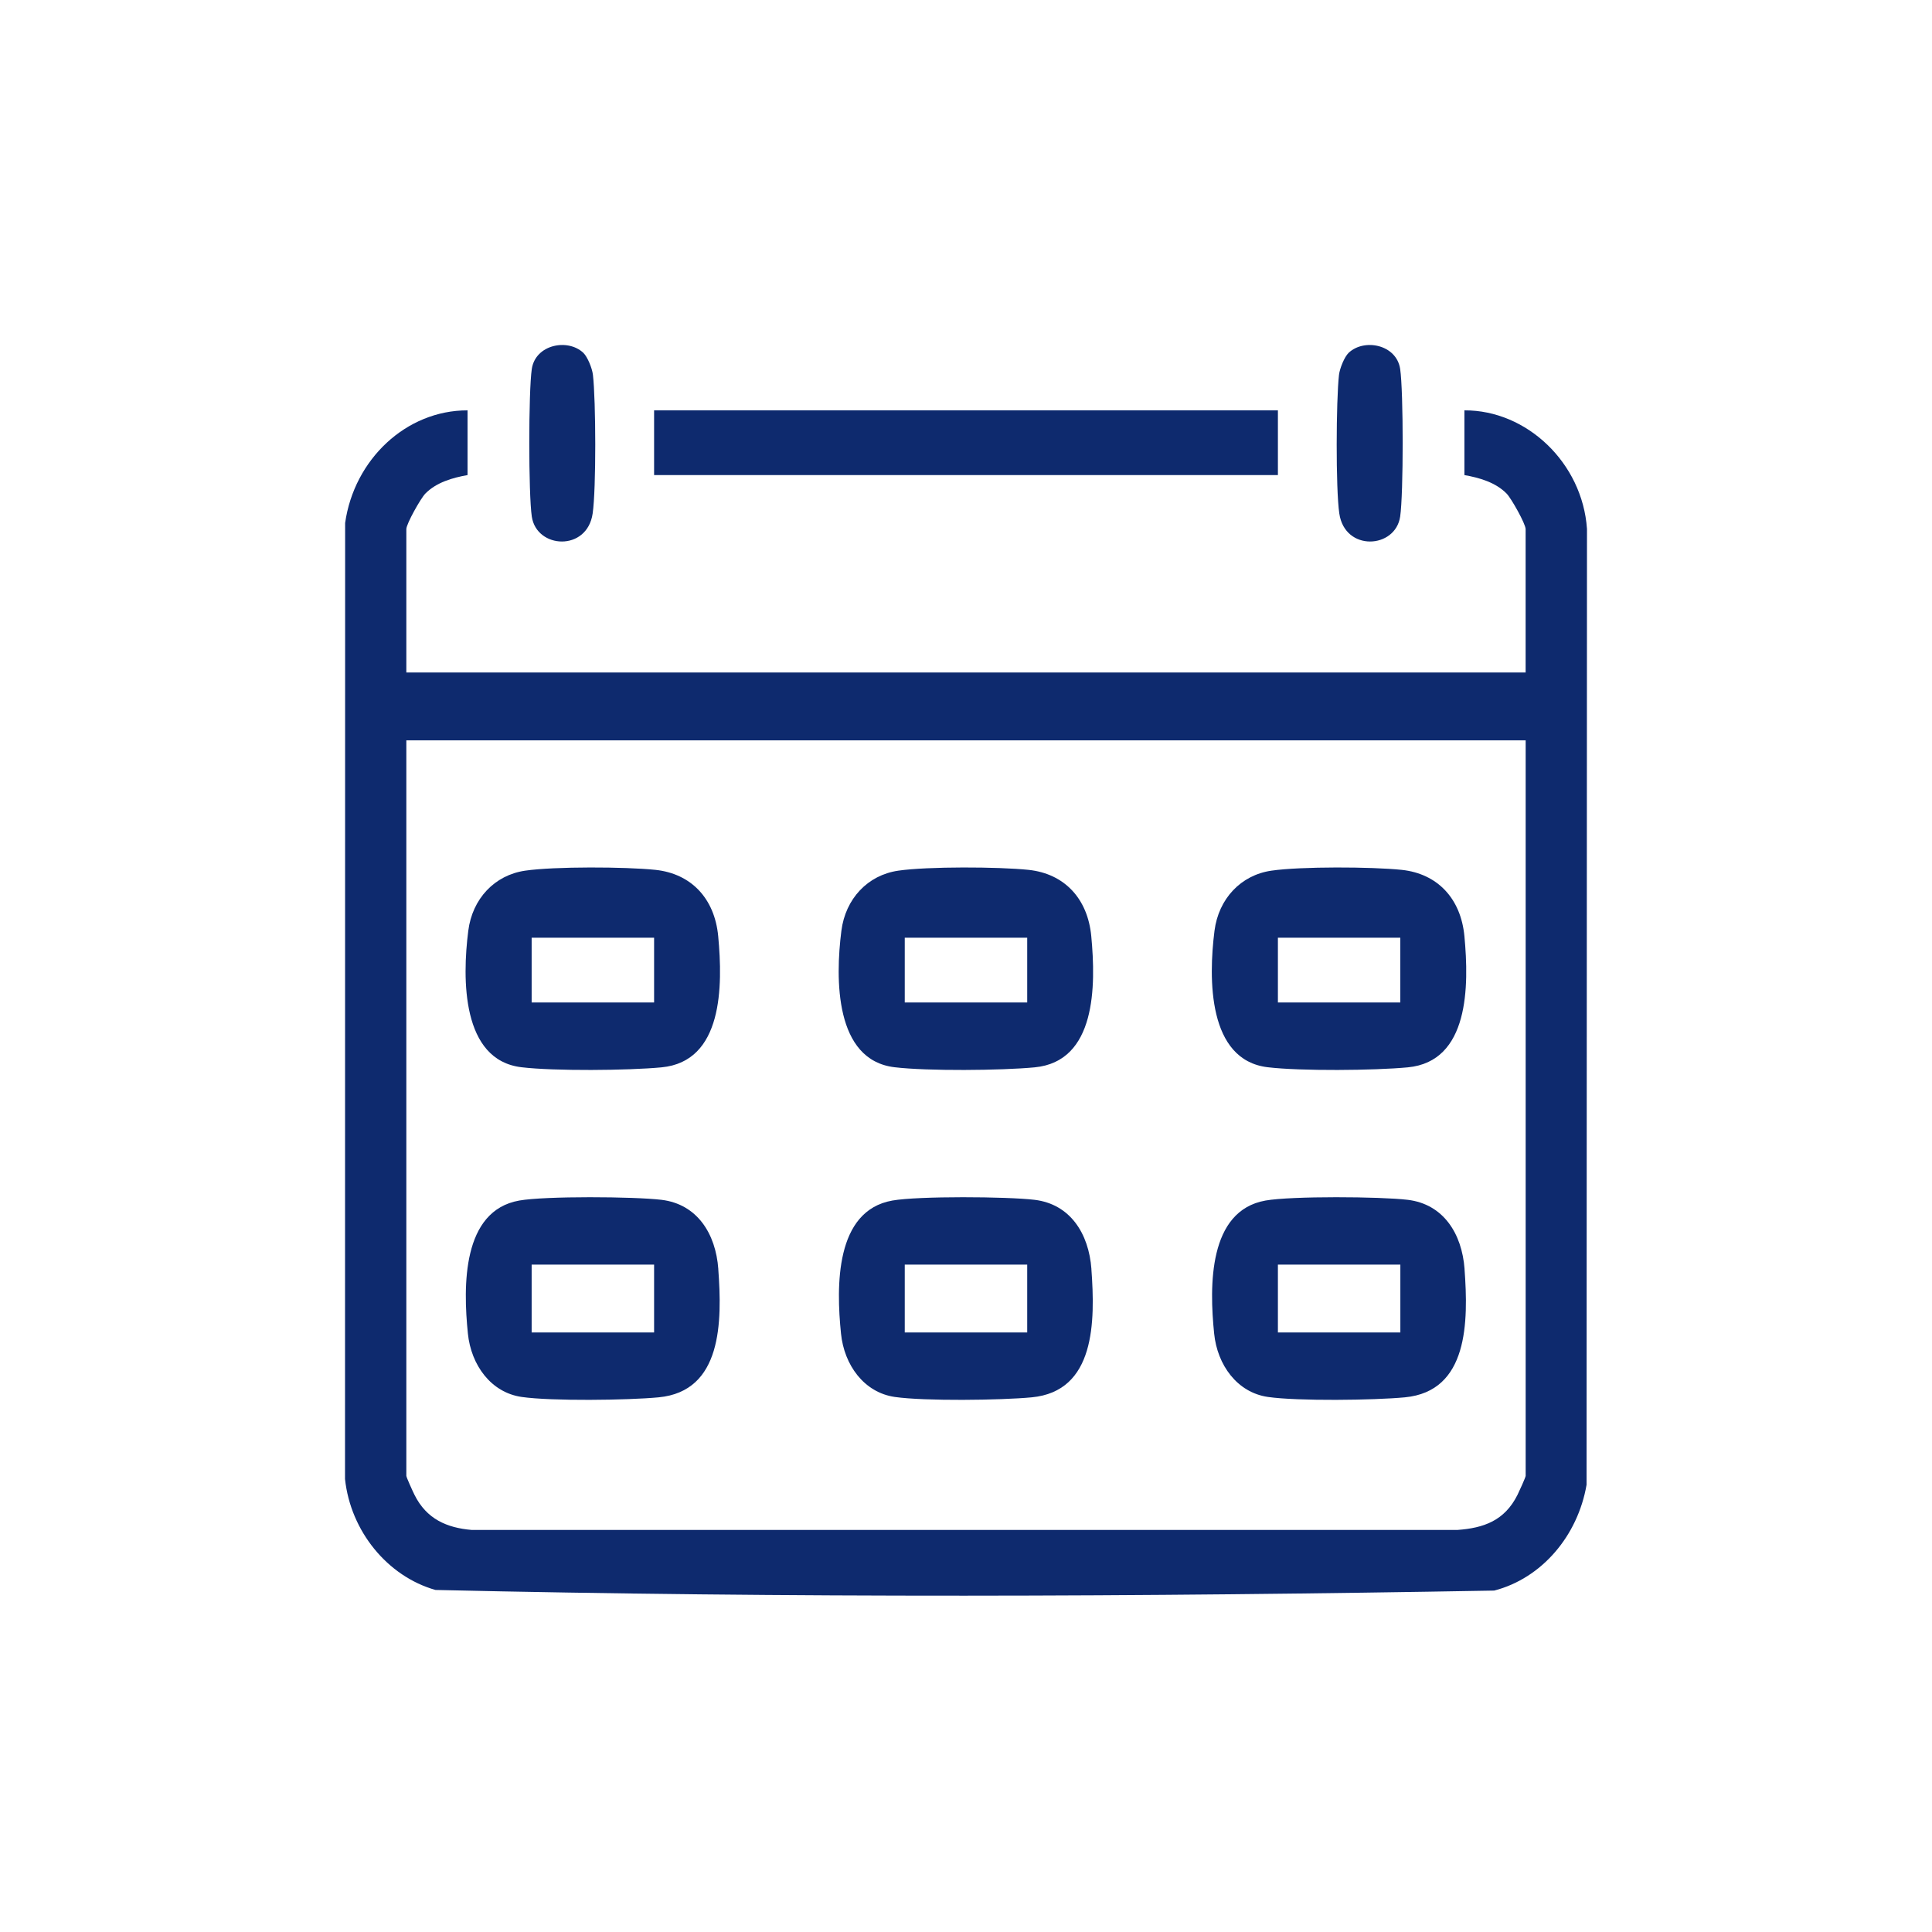
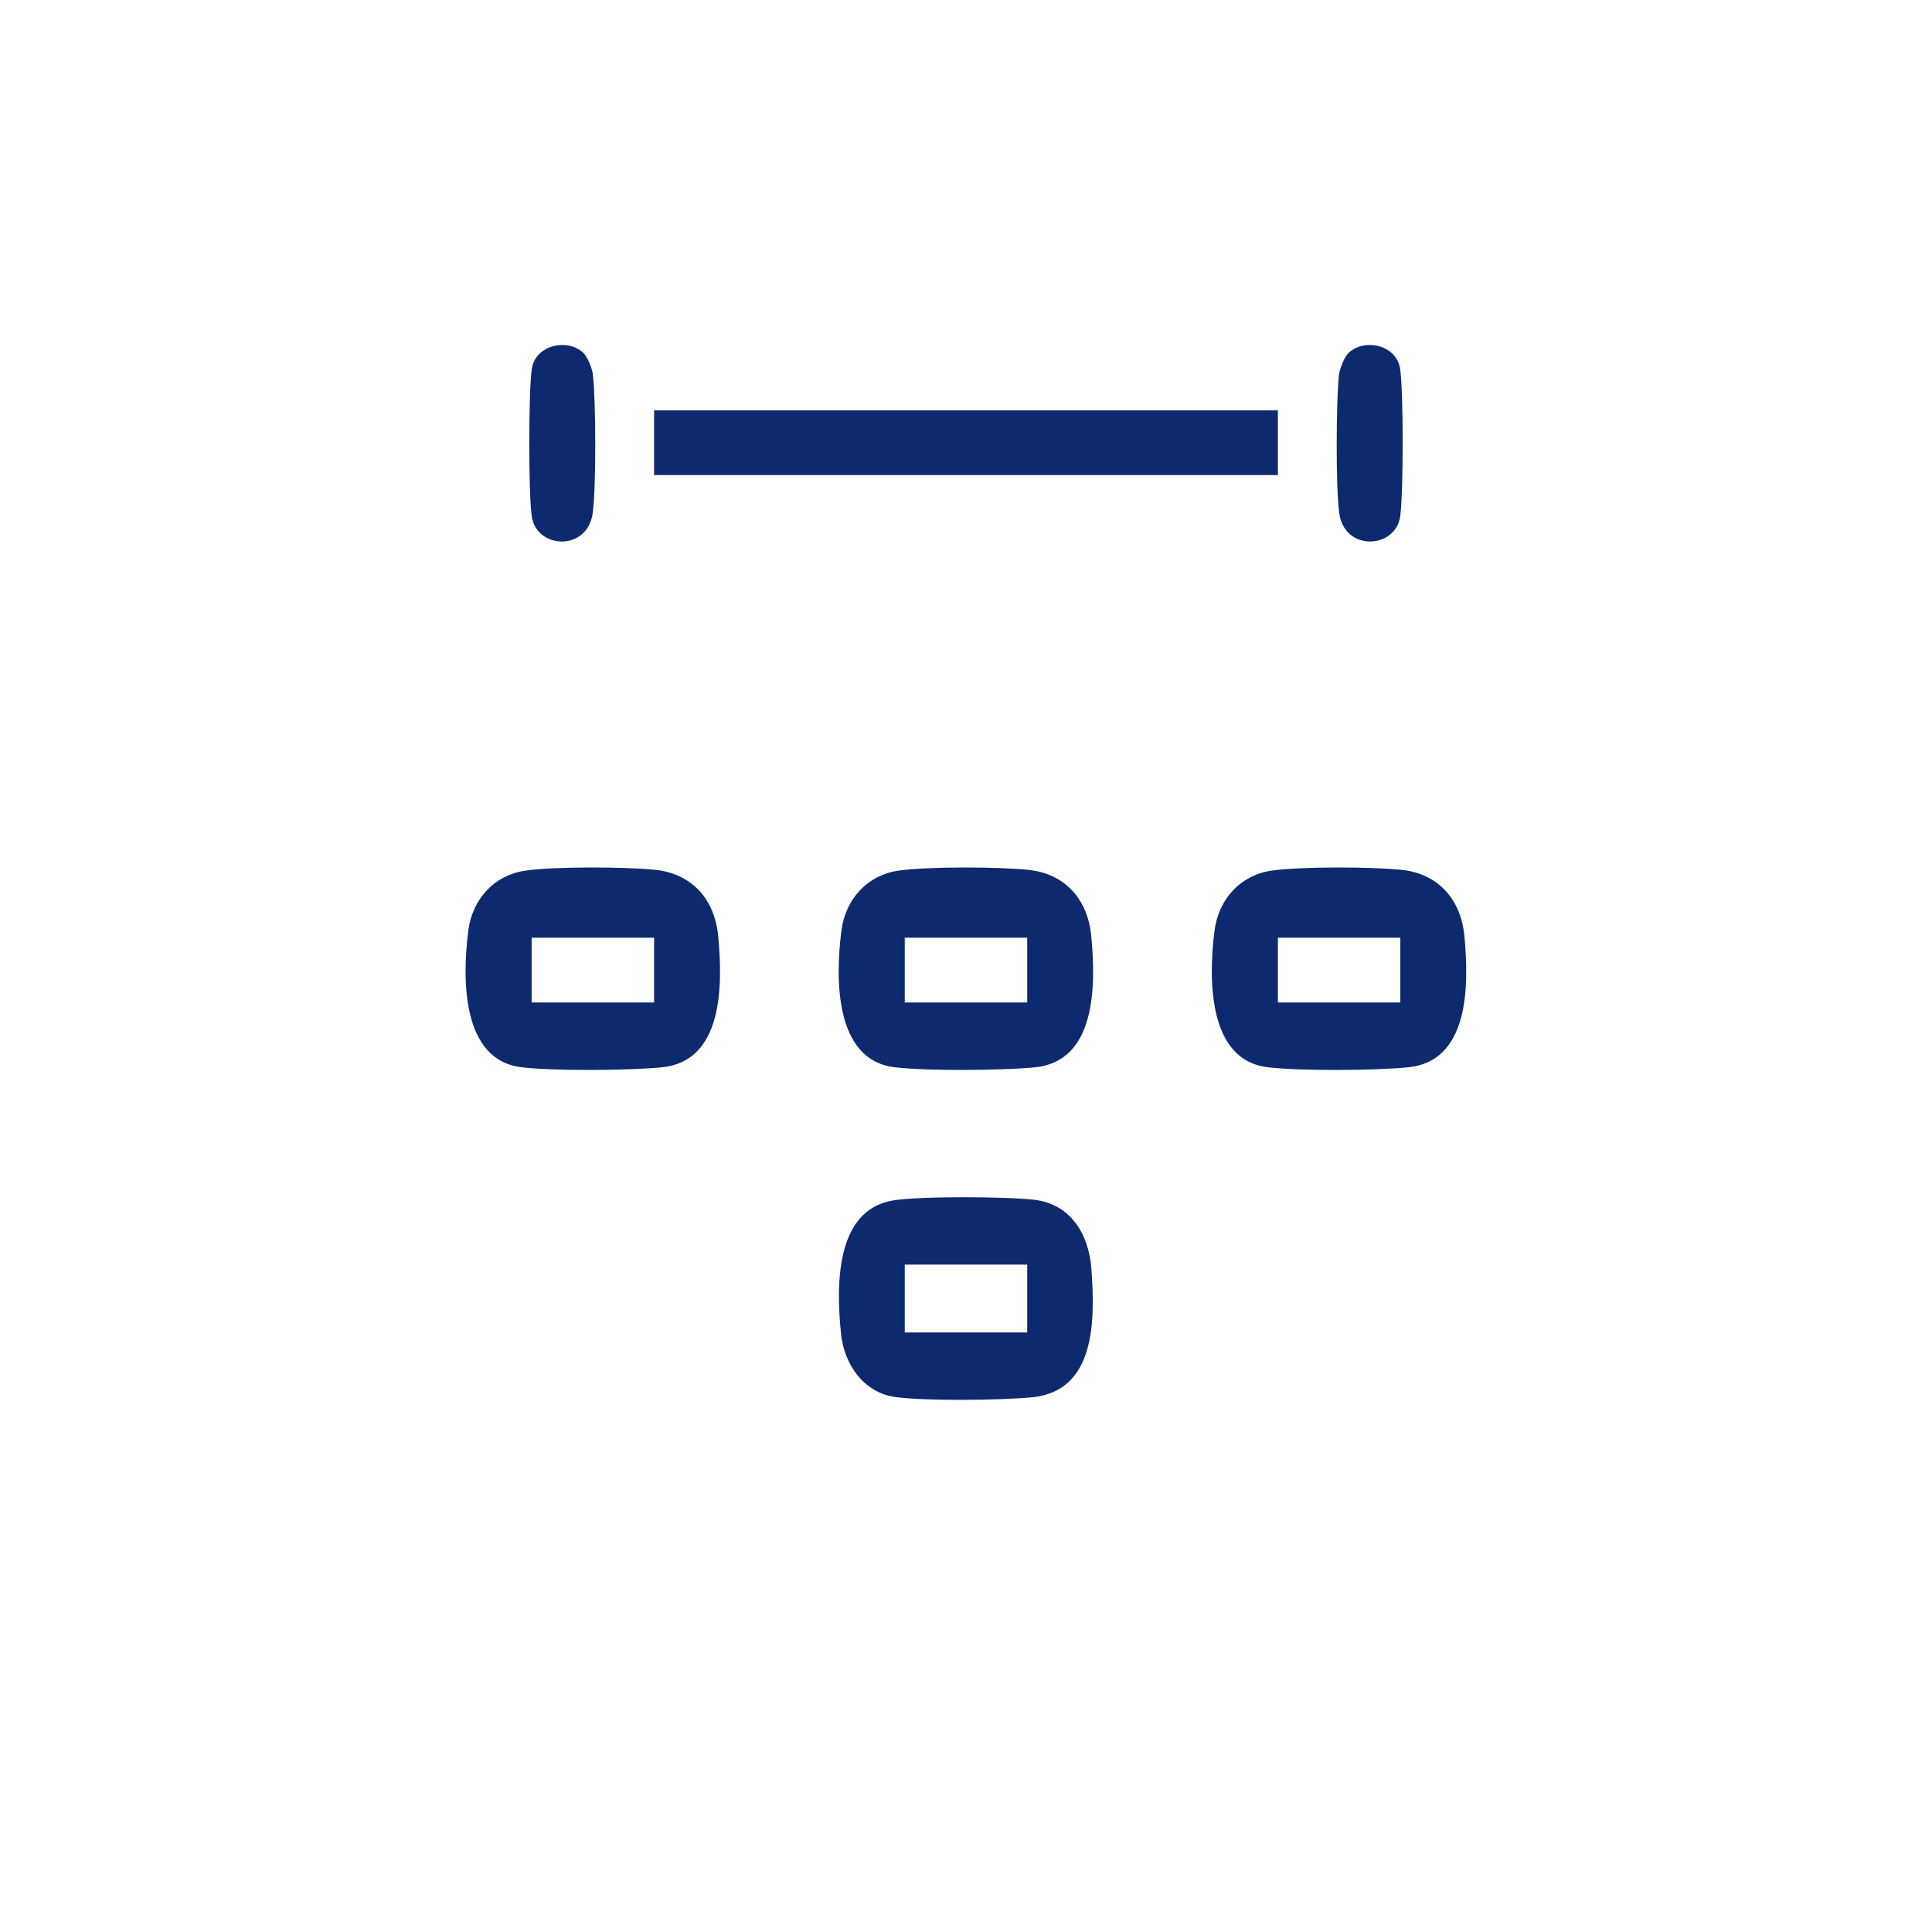
<svg xmlns="http://www.w3.org/2000/svg" width="50" height="50" viewBox="0 0 50 50" fill="none">
  <path d="M33.072 10.62H16.928V12.295H33.072V10.62Z" fill="#0E2A6E" />
  <path d="M15.094 9.129C15.205 9.233 15.326 9.533 15.345 9.701C15.422 10.363 15.431 12.652 15.338 13.289C15.194 14.28 13.888 14.205 13.763 13.37C13.676 12.784 13.676 10.134 13.763 9.548C13.858 8.917 14.689 8.751 15.094 9.129Z" fill="#0E2A6E" />
  <path d="M34.905 9.129C35.31 8.751 36.141 8.917 36.236 9.548C36.323 10.134 36.323 12.785 36.236 13.37C36.111 14.205 34.805 14.28 34.661 13.289C34.567 12.65 34.578 10.362 34.653 9.701C34.673 9.534 34.793 9.234 34.905 9.129Z" fill="#0E2A6E" />
-   <path d="M37.899 10.62V12.295C38.282 12.363 38.704 12.481 38.992 12.775C39.111 12.896 39.483 13.557 39.483 13.693V17.404H10.516V13.693C10.516 13.557 10.888 12.896 11.007 12.775C11.295 12.481 11.717 12.363 12.1 12.295V10.62C10.512 10.617 9.166 11.889 8.932 13.534L8.929 38.277C9.074 39.631 10.031 40.797 11.27 41.148C20.374 41.357 29.561 41.327 38.67 41.164C39.903 40.845 40.834 39.745 41.06 38.426L41.071 13.689C40.954 11.979 39.51 10.611 37.899 10.62ZM39.484 38.195C39.484 38.231 39.312 38.609 39.272 38.688C38.938 39.356 38.397 39.546 37.715 39.595H12.21C11.563 39.54 11.04 39.313 10.728 38.688C10.688 38.609 10.516 38.231 10.516 38.195V19.16H39.484V38.195Z" fill="#0E2A6E" />
  <path d="M18.587 24.229C18.495 23.25 17.886 22.61 16.964 22.512C16.189 22.431 14.347 22.422 13.59 22.533C12.802 22.647 12.224 23.258 12.119 24.089C11.96 25.334 11.946 27.436 13.495 27.62C14.343 27.722 16.255 27.705 17.119 27.623C18.713 27.473 18.708 25.52 18.587 24.229ZM16.928 25.944H13.759V24.268H16.928V25.944Z" fill="#0E2A6E" />
  <path d="M28.242 24.229C28.15 23.25 27.542 22.61 26.62 22.512C25.845 22.431 24.003 22.422 23.246 22.533C22.458 22.647 21.88 23.258 21.775 24.089C21.616 25.334 21.601 27.436 23.151 27.62C23.999 27.722 25.911 27.705 26.775 27.623C28.368 27.473 28.364 25.52 28.242 24.229ZM26.584 25.944H23.415V24.268H26.584V25.944Z" fill="#0E2A6E" />
  <path d="M37.899 24.229C37.807 23.25 37.199 22.61 36.277 22.512C35.501 22.431 33.66 22.422 32.902 22.533C32.115 22.647 31.537 23.258 31.431 24.089C31.273 25.334 31.258 27.436 32.808 27.62C33.656 27.722 35.568 27.705 36.432 27.623C38.025 27.473 38.02 25.52 37.899 24.229ZM36.24 25.944H33.072V24.268H36.24V25.944Z" fill="#0E2A6E" />
-   <path d="M18.59 32.844C18.523 31.921 18.039 31.161 17.117 31.051C16.407 30.966 14.111 30.951 13.438 31.07C11.957 31.333 11.984 33.286 12.109 34.513C12.192 35.326 12.704 36.038 13.501 36.153C14.272 36.264 16.241 36.239 17.043 36.163C18.691 36.008 18.69 34.207 18.589 32.844H18.59ZM16.928 34.484H13.759V32.728H16.928V34.484Z" fill="#0E2A6E" />
  <path d="M28.246 32.844C28.178 31.921 27.695 31.161 26.773 31.051C26.063 30.966 23.767 30.951 23.094 31.07C21.612 31.333 21.64 33.286 21.765 34.513C21.847 35.326 22.36 36.038 23.157 36.153C23.928 36.264 25.897 36.239 26.699 36.163C28.347 36.008 28.345 34.207 28.245 32.844H28.246ZM26.584 34.484H23.415V32.728H26.584V34.484Z" fill="#0E2A6E" />
-   <path d="M37.903 32.844C37.835 31.921 37.352 31.161 36.43 31.051C35.719 30.966 33.423 30.951 32.751 31.07C31.269 31.333 31.297 33.286 31.422 34.513C31.504 35.326 32.017 36.038 32.814 36.153C33.585 36.264 35.553 36.239 36.356 36.163C38.004 36.008 38.002 34.207 37.902 32.844H37.903ZM36.241 34.484H33.072V32.728H36.241V34.484Z" fill="#0E2A6E" />
</svg>